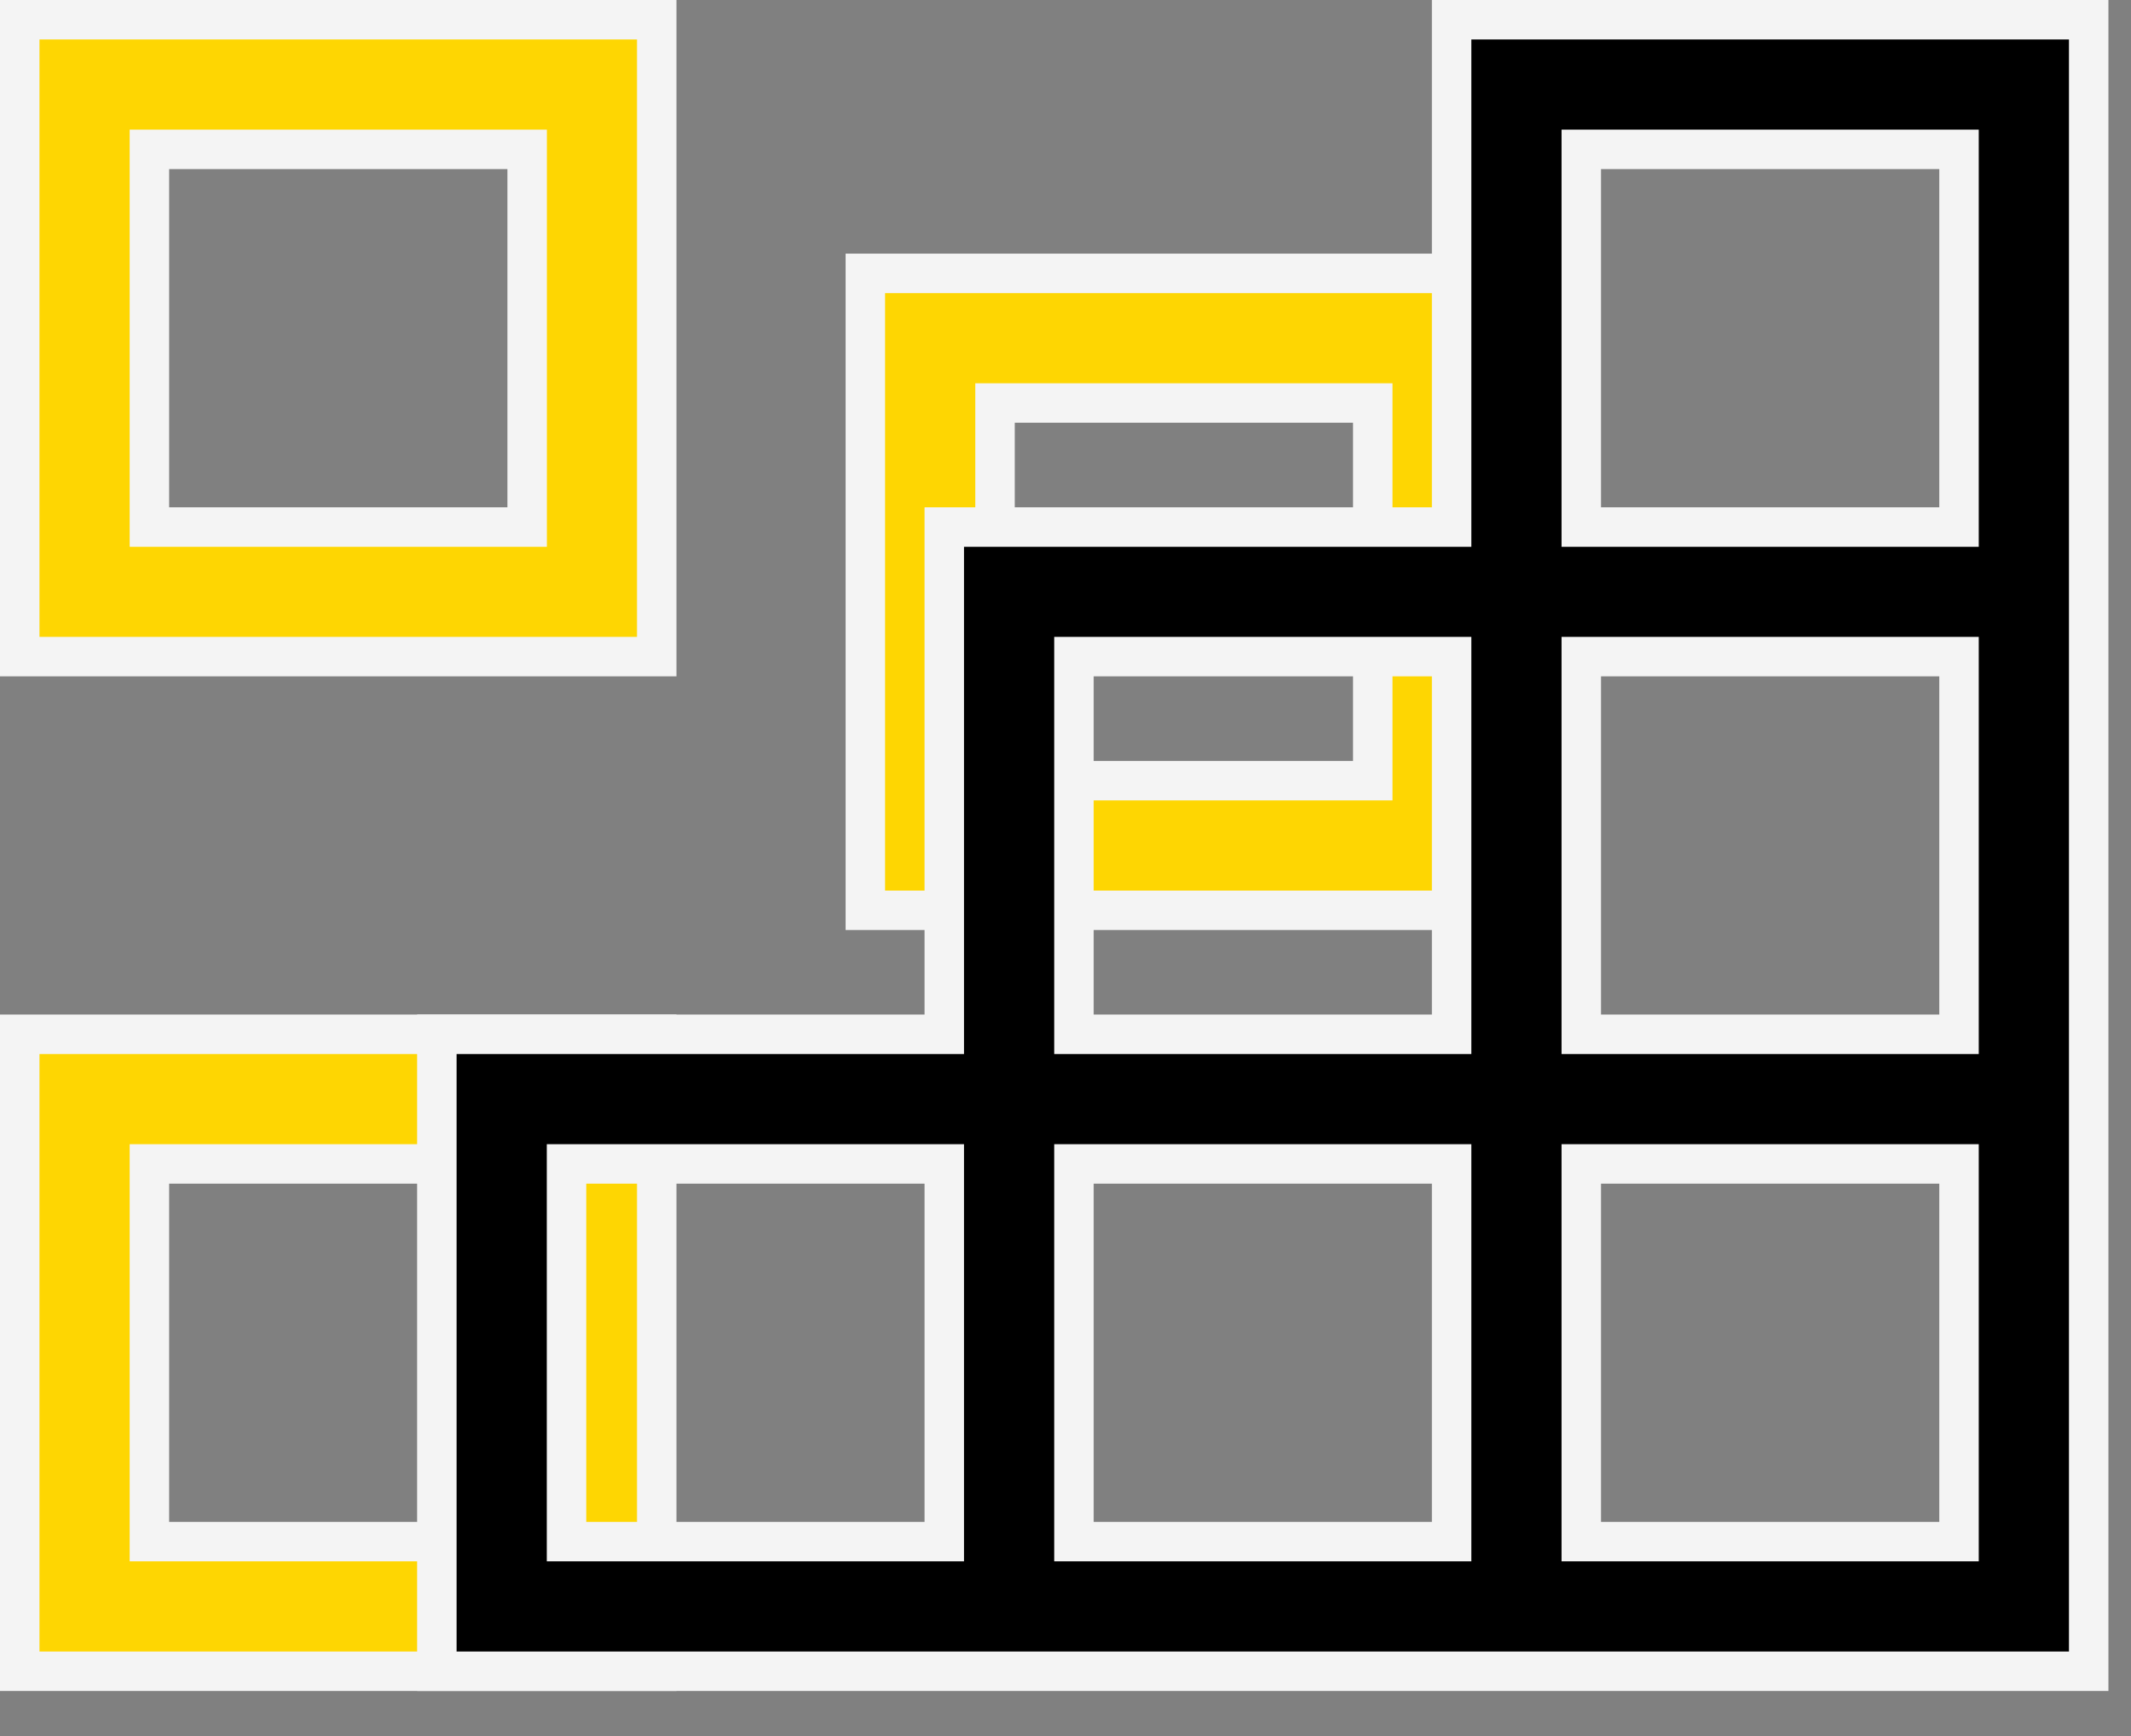
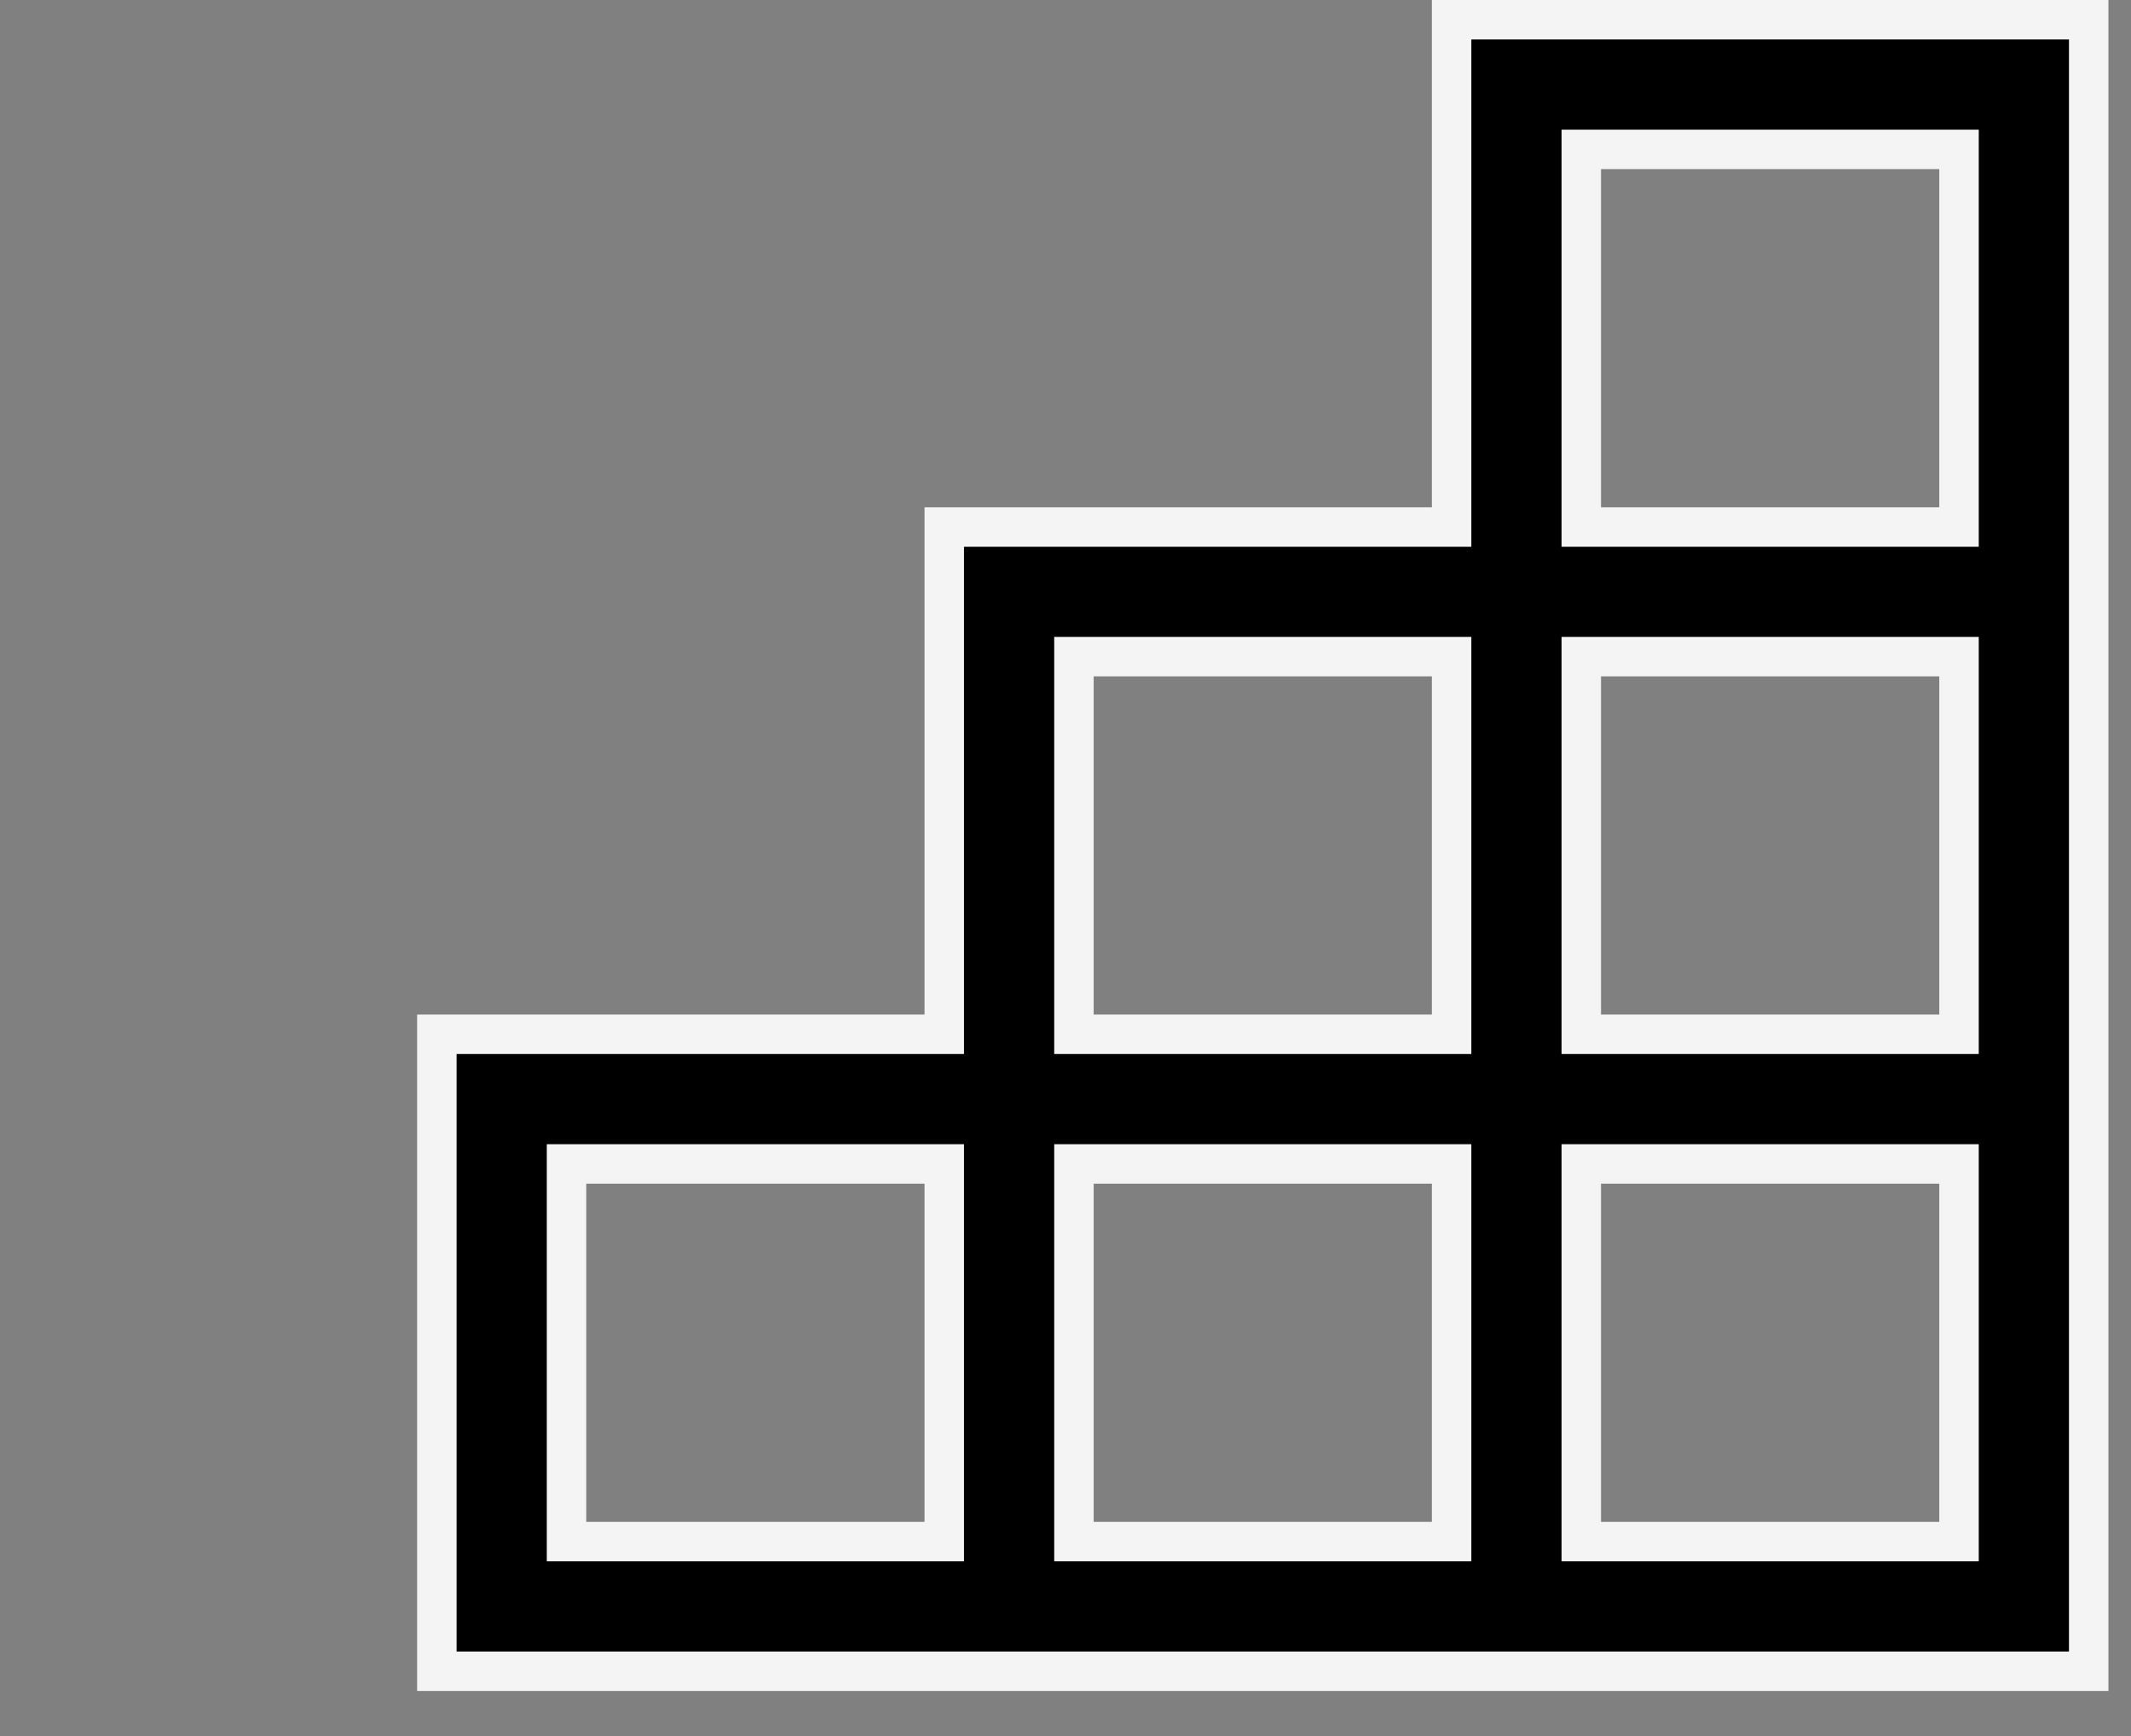
<svg xmlns="http://www.w3.org/2000/svg" width="27" height="22" viewBox="0 0 27 22" fill="none">
  <rect x="0" y="0" width="27" height="22" fill="#808080" stroke="none" />
-   <path d="M6.679 2.143V1.893H6.429H2.143H1.893V2.143V6.429V6.679H2.143H6.429H6.679V6.429V2.143ZM17.393 5.357V5.107H17.143H12.857H12.607V5.357V9.643V9.893H12.857H17.143H17.393V9.643V5.357ZM6.679 15V14.75H6.429H2.143H1.893V15V19.286V19.536H2.143H6.429H6.679V19.286V15ZM0.25 8.321V0.25H8.321V8.321H0.25ZM10.964 11.536V3.464H19.036V11.536H10.964ZM0.25 21.179V13.107H8.321V21.179H0.25Z" fill="#FED602" stroke="#F4F4F4" stroke-width="0.5" />
-   <path d="M18.142 6.679H18.392V6.429V0.25H26.464V21.179H5.535V13.107H11.714H11.964V12.857V6.679H18.142ZM13.857 8.321H13.607V8.571V12.857V13.107H13.857H18.142H18.392V12.857V8.571V8.321H18.142H13.857ZM11.714 19.536H11.964V19.286V15V14.75H11.714H7.428H7.178V15V19.286V19.536H7.428H11.714ZM18.142 19.536H18.392V19.286V15V14.75H18.142H13.857H13.607V15V19.286V19.536H13.857H18.142ZM24.571 19.536H24.821V19.286V15V14.75H24.571H20.285H20.035V15V19.286V19.536H20.285H24.571ZM24.571 13.107H24.821V12.857V8.571V8.321H24.571H20.285H20.035V8.571V12.857V13.107H20.285H24.571ZM20.035 6.429V6.679H20.285H24.571H24.821V6.429V2.143V1.893H24.571H20.285H20.035V2.143V6.429Z" fill="black" stroke="#F4F4F4" stroke-width="0.5" />
+   <path d="M18.142 6.679H18.392V6.429V0.25H26.464V21.179H5.535V13.107H11.714H11.964V12.857V6.679H18.142ZM13.857 8.321H13.607V8.571V12.857V13.107H13.857H18.142H18.392V12.857V8.571V8.321H18.142H13.857ZM11.714 19.536H11.964V19.286V15V14.75H11.714H7.428H7.178V15V19.286V19.536H7.428H11.714ZM18.142 19.536H18.392V19.286V15V14.75H18.142H13.857H13.607V15V19.286V19.536H13.857H18.142ZM24.571 19.536H24.821V19.286V15V14.75H24.571H20.285H20.035V15V19.286V19.536H20.285H24.571ZM24.571 13.107H24.821V12.857V8.571V8.321H24.571H20.285H20.035V8.571V12.857V13.107H20.285H24.571ZM20.035 6.429V6.679H20.285H24.821V6.429V2.143V1.893H24.571H20.285H20.035V2.143V6.429Z" fill="black" stroke="#F4F4F4" stroke-width="0.5" />
</svg>